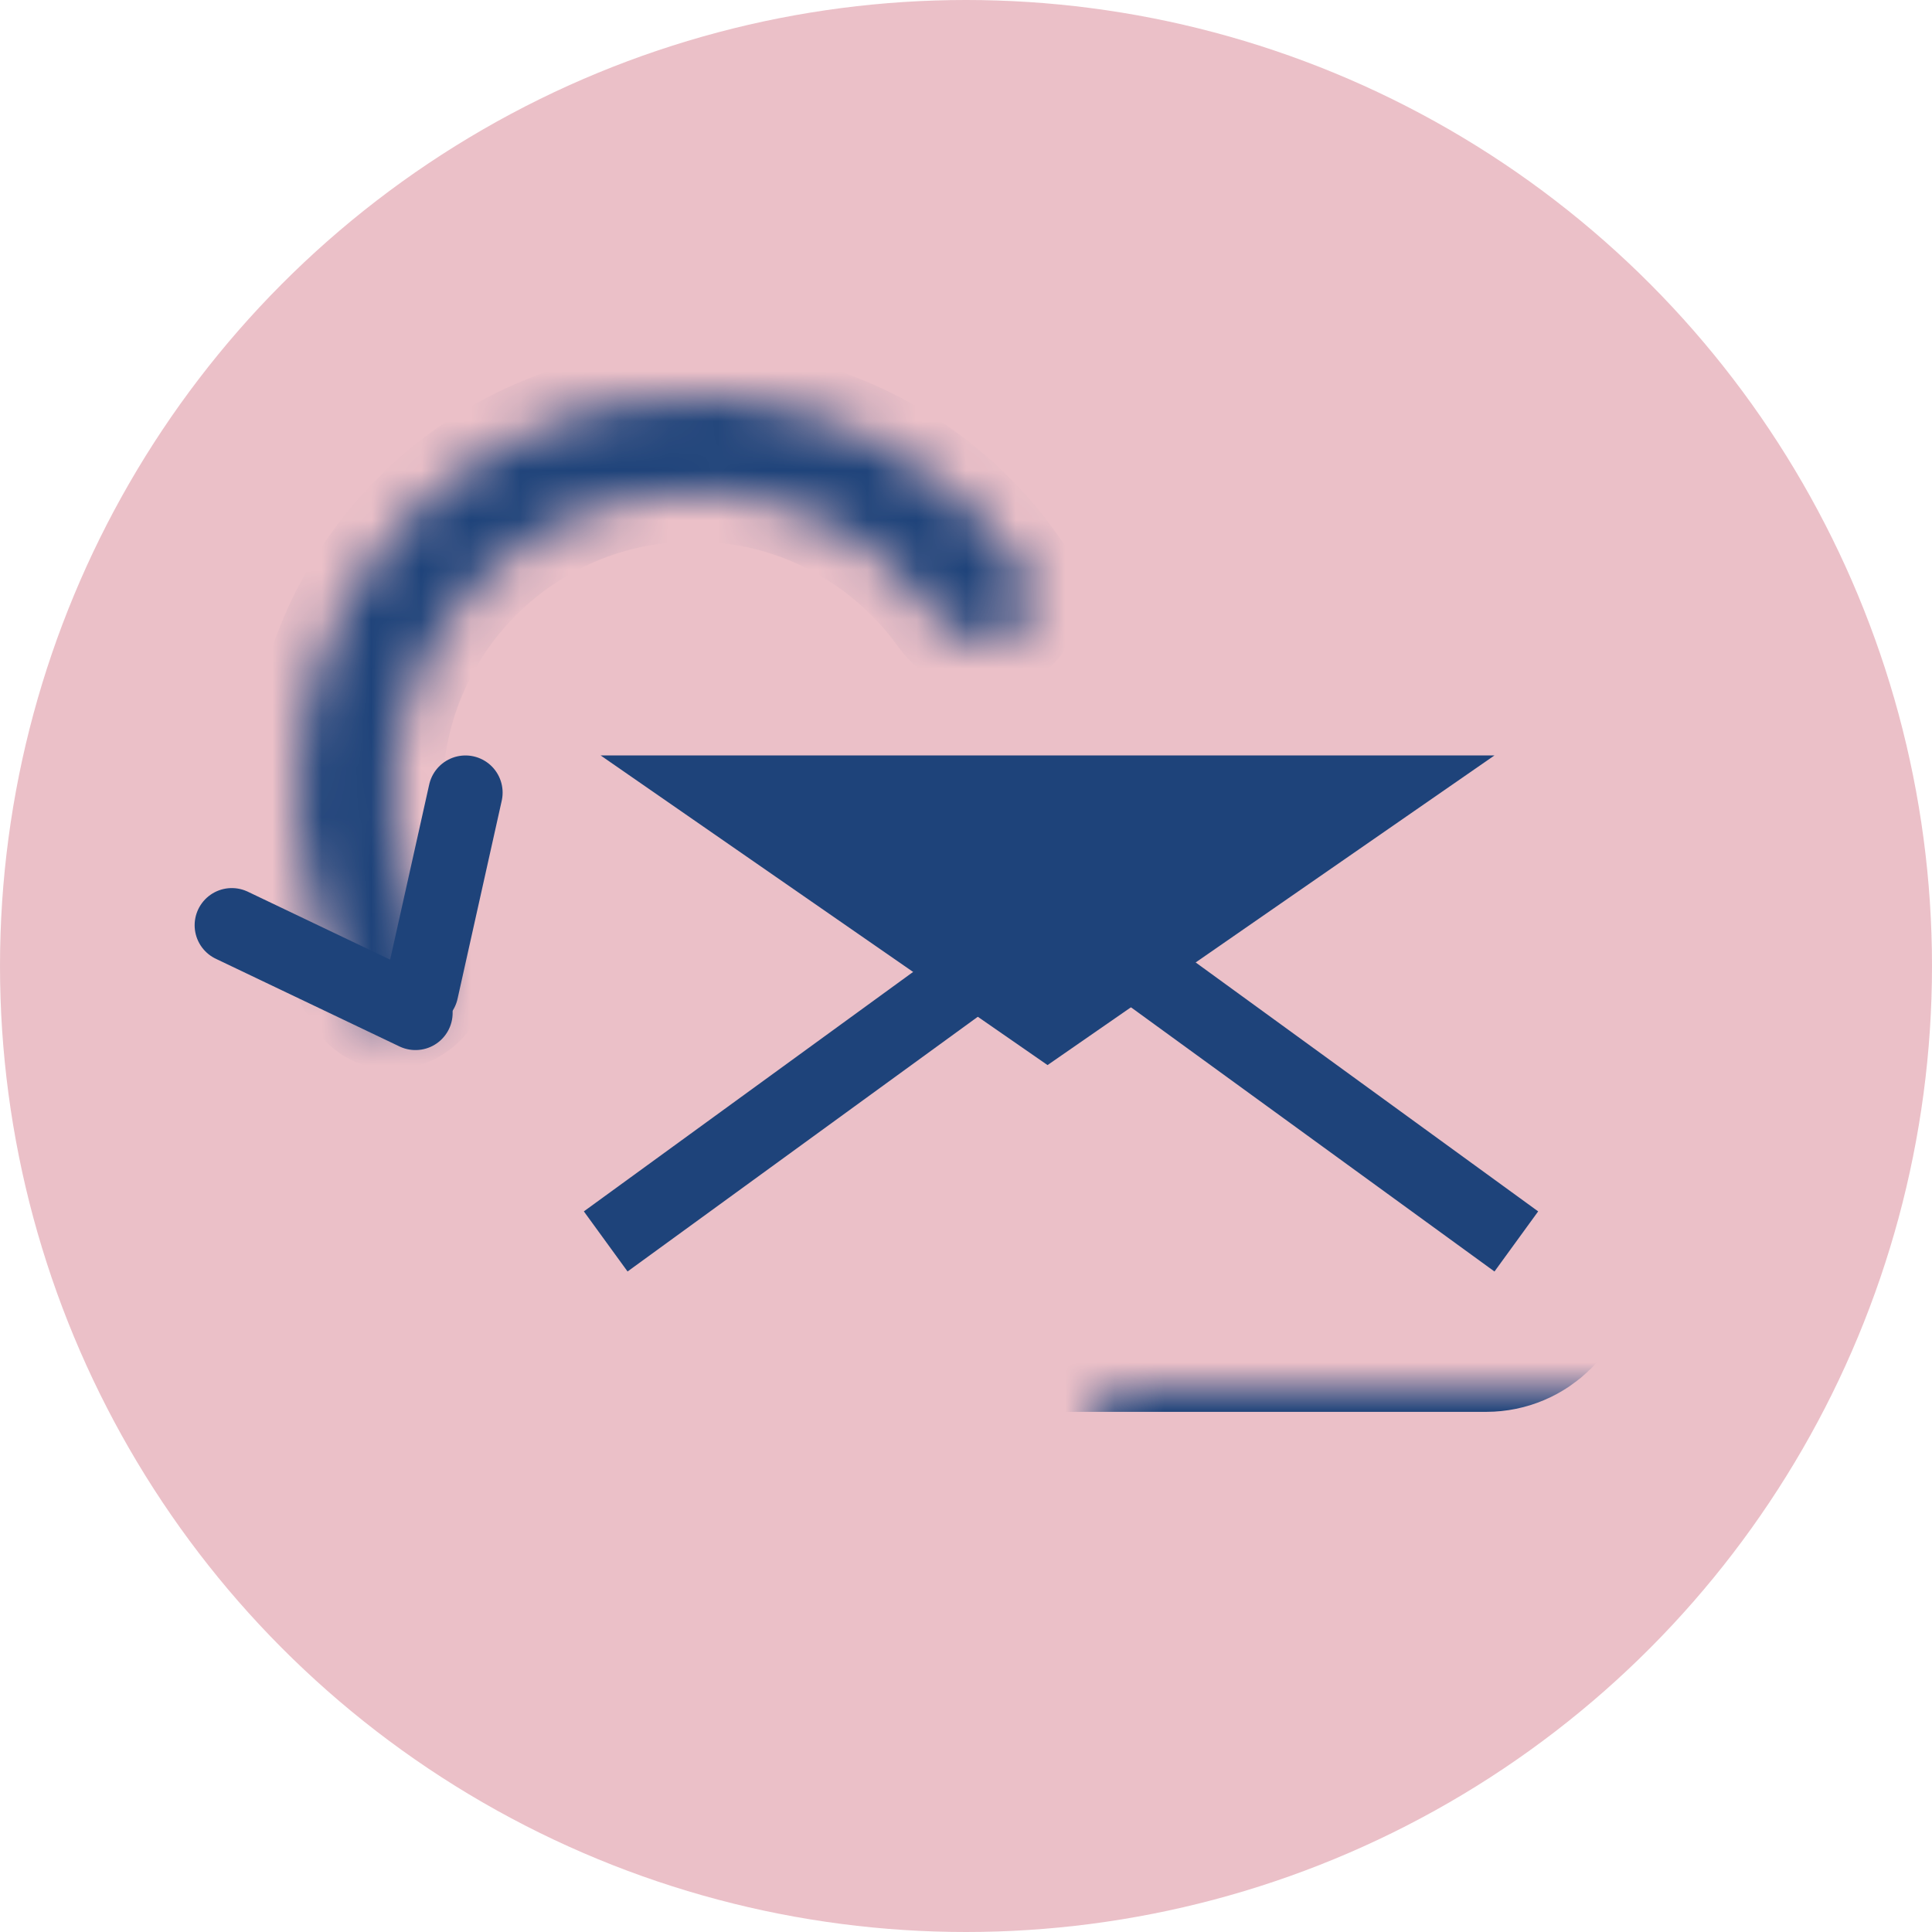
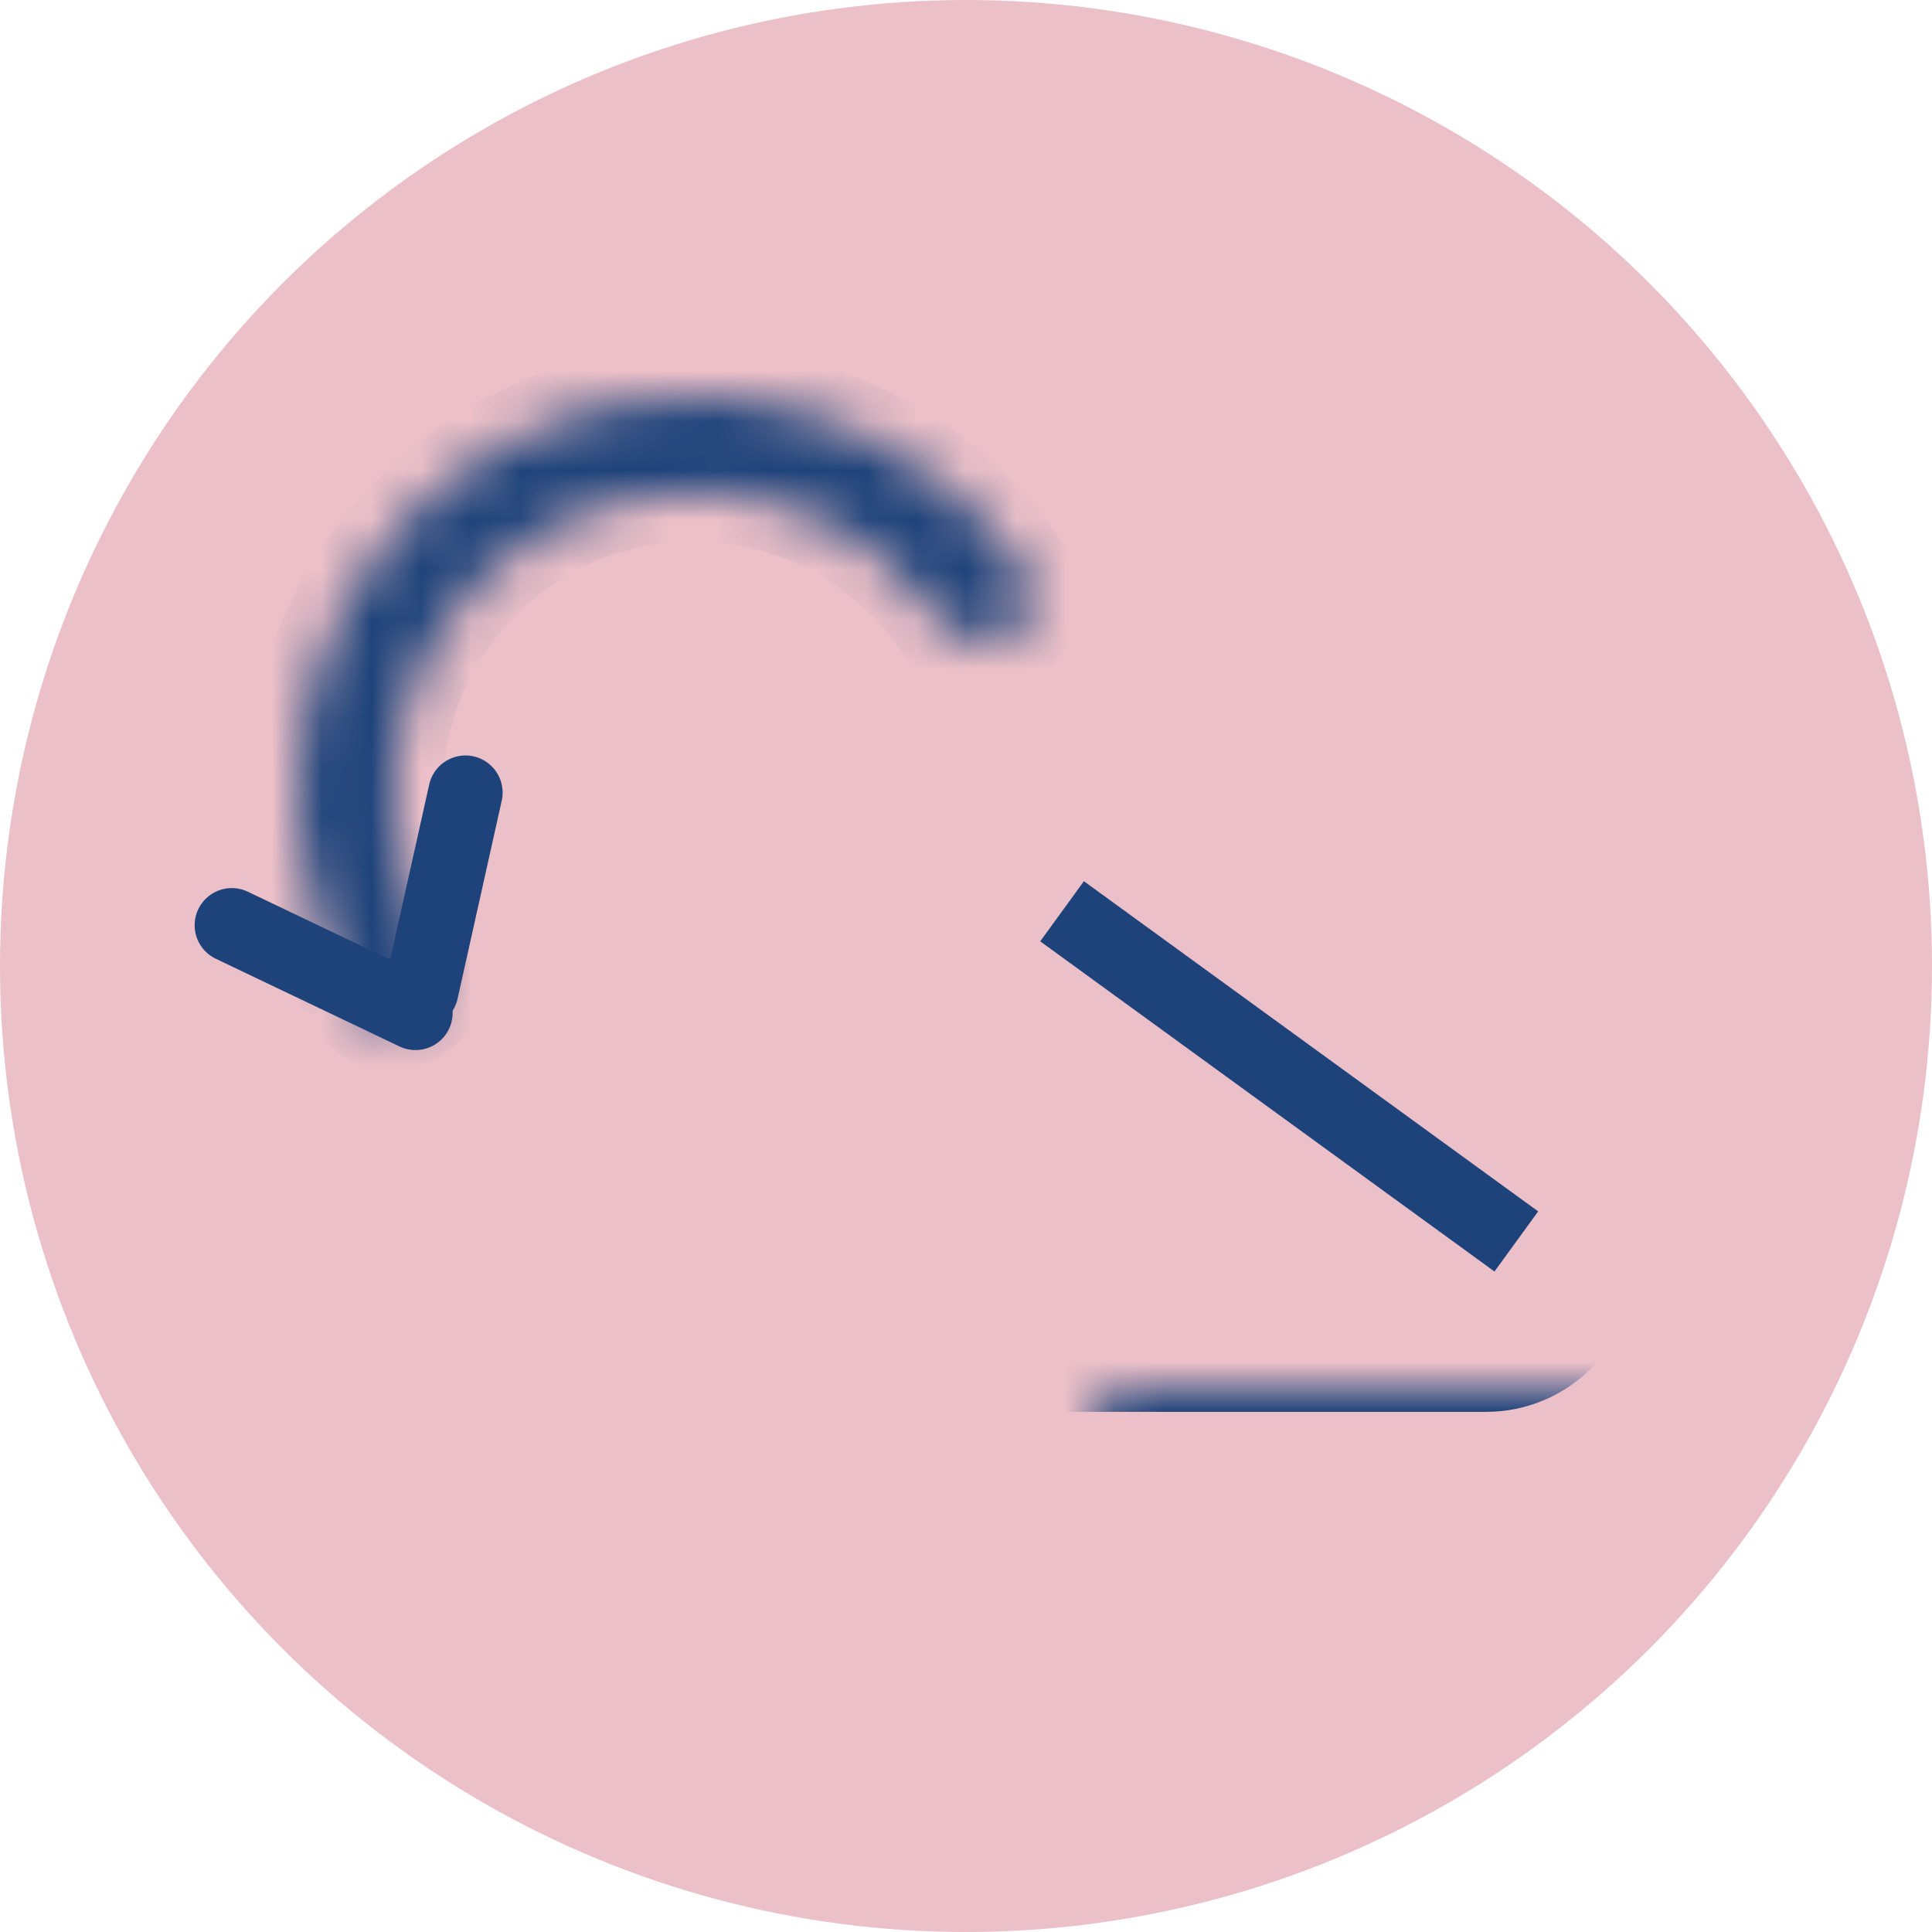
<svg xmlns="http://www.w3.org/2000/svg" width="39" height="39" viewBox="0 0 39 39" fill="none">
  <circle cx="19.5" cy="19.5" r="19.5" fill="#DD97A3" fill-opacity="0.6" />
  <mask id="path-2-inside-1_853_1321" fill="white">
    <rect x="11" y="14" width="20" height="12.5" rx="1" />
  </mask>
  <rect x="11" y="14" width="20" height="12.5" rx="1" stroke="#1E437A" stroke-width="4" mask="url(#path-2-inside-1_853_1321)" />
-   <path d="M21.146 21.5L30.167 15.25H12.125L21.146 21.5Z" fill="#1E437A" />
-   <line x1="12.227" y1="25.06" x2="21.393" y2="18.394" stroke="#1E437A" stroke-width="1.5" />
  <line y1="-0.75" x2="11.335" y2="-0.75" transform="matrix(-0.809 -0.588 -0.588 0.809 30.168 25.667)" stroke="#1E437A" stroke-width="1.5" />
  <mask id="path-6-inside-2_853_1321" fill="white">
    <path d="M8.495 20.376C8.078 20.707 7.465 20.64 7.186 20.186C6.77 19.508 6.457 18.77 6.257 17.997C5.977 16.911 5.929 15.778 6.115 14.672C6.301 13.566 6.718 12.512 7.338 11.577C7.958 10.643 8.767 9.849 9.714 9.248C10.661 8.646 11.723 8.25 12.832 8.086C13.942 7.922 15.073 7.993 16.154 8.294C17.234 8.596 18.239 9.121 19.103 9.835C19.718 10.345 20.253 10.942 20.69 11.607C20.982 12.052 20.783 12.636 20.305 12.872C19.828 13.109 19.255 12.909 18.945 12.475C18.64 12.047 18.279 11.659 17.872 11.323C17.217 10.781 16.454 10.382 15.635 10.153C14.815 9.925 13.957 9.871 13.115 9.996C12.273 10.12 11.467 10.421 10.749 10.877C10.031 11.333 9.417 11.935 8.946 12.644C8.476 13.353 8.16 14.153 8.018 14.992C7.877 15.832 7.914 16.691 8.126 17.515C8.258 18.026 8.456 18.517 8.713 18.975C8.975 19.44 8.913 20.044 8.495 20.376Z" />
  </mask>
  <path d="M8.495 20.376C8.078 20.707 7.465 20.64 7.186 20.186C6.77 19.508 6.457 18.77 6.257 17.997C5.977 16.911 5.929 15.778 6.115 14.672C6.301 13.566 6.718 12.512 7.338 11.577C7.958 10.643 8.767 9.849 9.714 9.248C10.661 8.646 11.723 8.25 12.832 8.086C13.942 7.922 15.073 7.993 16.154 8.294C17.234 8.596 18.239 9.121 19.103 9.835C19.718 10.345 20.253 10.942 20.69 11.607C20.982 12.052 20.783 12.636 20.305 12.872C19.828 13.109 19.255 12.909 18.945 12.475C18.64 12.047 18.279 11.659 17.872 11.323C17.217 10.781 16.454 10.382 15.635 10.153C14.815 9.925 13.957 9.871 13.115 9.996C12.273 10.12 11.467 10.421 10.749 10.877C10.031 11.333 9.417 11.935 8.946 12.644C8.476 13.353 8.16 14.153 8.018 14.992C7.877 15.832 7.914 16.691 8.126 17.515C8.258 18.026 8.456 18.517 8.713 18.975C8.975 19.44 8.913 20.044 8.495 20.376Z" stroke="#1E437A" stroke-width="2" mask="url(#path-6-inside-2_853_1321)" />
  <path d="M8.504 20L9.396 16" stroke="#1E437A" stroke-width="1.5" stroke-linecap="round" />
  <path d="M8.387 20.447L4.679 18.677" stroke="#1E437A" stroke-width="1.5" stroke-linecap="round" />
</svg>